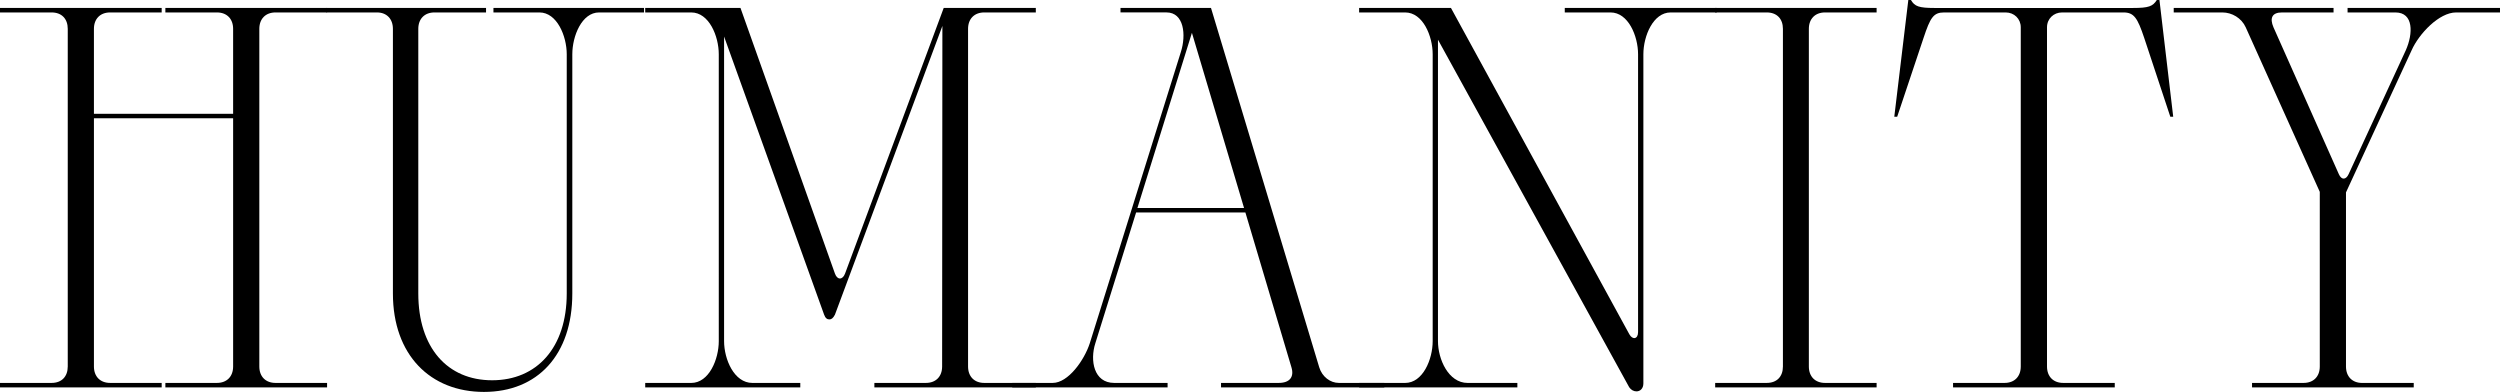
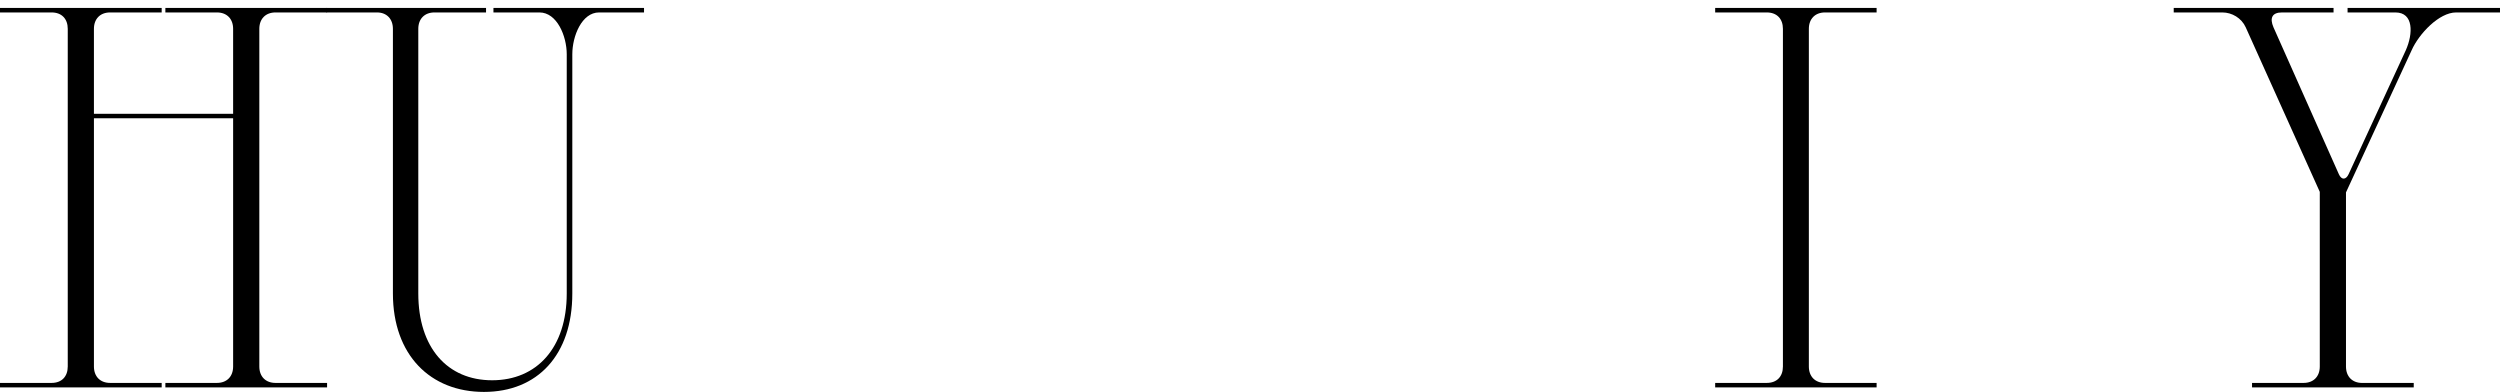
<svg xmlns="http://www.w3.org/2000/svg" id="Layer_2" width="1135.44" height="178" viewBox="0 0 1135.44 178">
  <g id="Layer_1-2">
    <path d="M73.43,5.65h-23.44c-4.45,0-7.33,2.88-7.33,7.45v38.58h63.22V13.1c0-4.57-2.88-7.45-7.33-7.45h-23.44v-2.04h73.44v2.04h-23.44c-4.45,0-7.33,2.88-7.33,7.45v153.36c0,4.57,2.88,7.45,7.33,7.45h23.44v2.04h-73.44v-2.04h23.44c4.45,0,7.33-2.88,7.33-7.45V53.72h-63.22v112.74c0,4.57,2.88,7.45,7.33,7.45h23.44v2.04H0v-2.04h23.44c4.57,0,7.33-2.88,7.33-7.45V13.1c0-4.57-2.77-7.45-7.33-7.45H0v-2.04h73.43v2.04Z" />
    <path d="M220.75,5.65h-23.44c-4.45,0-7.33,2.88-7.33,7.45v120.19c0,24.64,13.22,39.42,33.53,39.42s33.89-14.78,33.89-39.42V24.64c0-8.29-4.45-18.99-12.38-18.99h-20.91v-2.04h68.39v2.04h-20.43c-7.81,0-12.14,10.7-12.14,18.99v108.65c0,28-15.86,44.71-40.14,44.71s-41.34-16.71-41.34-44.71V13.1c0-4.57-2.88-7.45-7.21-7.45h-22.96v-2.04h72.47v2.04Z" />
-     <path d="M397.12,173.91h23.44c4.45,0,7.33-2.88,7.33-7.45l.12-154.68-48.8,131.13c-.84,1.68-1.68,2.16-2.52,2.16-.96,0-1.8-.48-2.4-2.16l-45.43-126.32v138.34c0,8.29,4.57,18.99,12.86,18.99h21.75v2.04h-70.43v-2.04h20.91c8.05,0,12.5-10.7,12.5-18.99V24.64c0-8.29-4.45-18.99-12.5-18.99h-20.91v-2.04h43.27l42.91,120.67c1.08,3,3.48,2.88,4.57,0L428.61,3.61h41.83v2.04h-23.44c-4.45,0-7.33,2.88-7.33,7.45v153.36c0,4.57,2.88,7.45,7.33,7.45h23.44v2.04h-73.32v-2.04Z" />
-     <path d="M554.57,173.91h26.2c5.05,0,7.09-2.76,5.77-7.09l-20.91-70.31h-49.64l-18.51,59.37c-2.52,7.81-.72,18.03,8.53,18.03h24.28v2.04h-70.55v-2.04h18.39c6.97,0,14.3-10.22,16.83-18.03l41.34-132.21c2.52-7.81,1.44-18.03-6.49-18.03h-20.91v-2.04h41.1l49.16,163.22c1.32,4.33,5.05,7.09,8.89,7.09h20.67v2.04h-74.16v-2.04ZM565.02,94.47l-23.68-79.56-24.76,79.56h48.44Z" />
-     <path d="M739.99,175.96l-86.9-157.93v136.9c0,8.29,4.81,18.99,13.46,18.99h22.6v2.04h-71.87v-2.04h20.91c8.05,0,12.5-10.7,12.5-18.99V24.64c0-8.29-4.45-18.99-12.5-18.99h-20.91v-2.04h41.71l81.01,148.19c1.44,2.65,3.97,2.28,3.97-.96V24.64c0-8.29-4.45-18.99-12.5-18.99h-20.79v-2.04h68.99v2.04h-20.91c-7.93,0-12.38,10.7-12.38,18.99v149.51c0,2.28-1.44,3.6-3.13,3.6-1.32,0-2.52-.72-3.24-1.8Z" />
    <path d="M778.99,173.91h23.44c4.57,0,7.33-2.88,7.33-7.45V13.1c0-4.57-2.77-7.45-7.33-7.45h-23.44v-2.04h73.32v2.04h-23.44c-4.45,0-7.33,2.88-7.33,7.45v153.36c0,4.57,2.88,7.45,7.33,7.45h23.44v2.04h-73.32v-2.04Z" />
-     <path d="M887.01,173.91h23.44c4.45,0,7.33-2.88,7.33-7.45V12.38c0-3.85-3.01-6.73-6.85-6.73h-28c-4.81,0-6.25,2.4-9.25,11.42l-12.02,35.94h-1.32l6.37-53h1.2c1.68,2.88,3.6,3.61,10.7,3.61h90.14c7.09,0,9.01-.72,10.82-3.61h1.2l6.25,53h-1.32l-11.9-35.94c-3-8.89-4.57-11.42-9.37-11.42h-27.88c-3.85,0-6.85,2.88-6.85,6.73v154.08c0,4.57,2.88,7.45,7.33,7.45h23.44v2.04h-73.44v-2.04Z" />
    <path d="M1022.82,173.91h23.44c4.45,0,7.33-2.88,7.33-7.45v-79.32l-33.65-74.76c-1.92-4.21-6.25-6.73-10.58-6.73h-22.11v-2.04h72.59v2.04h-23.44c-4.45,0-5.65,2.52-3.85,6.73l29.69,66.71c1.2,2.77,3.25,2.64,4.45,0l25.96-56.25c3.37-7.57,3.61-17.19-4.69-17.19h-21.75v-2.04h69.23v2.04h-19.95c-7.69,0-16.83,9.62-20.19,17.19l-29.81,64.54v79.09c0,4.57,2.88,7.45,7.33,7.45h23.44v2.04h-73.44v-2.04Z" />
  </g>
</svg>